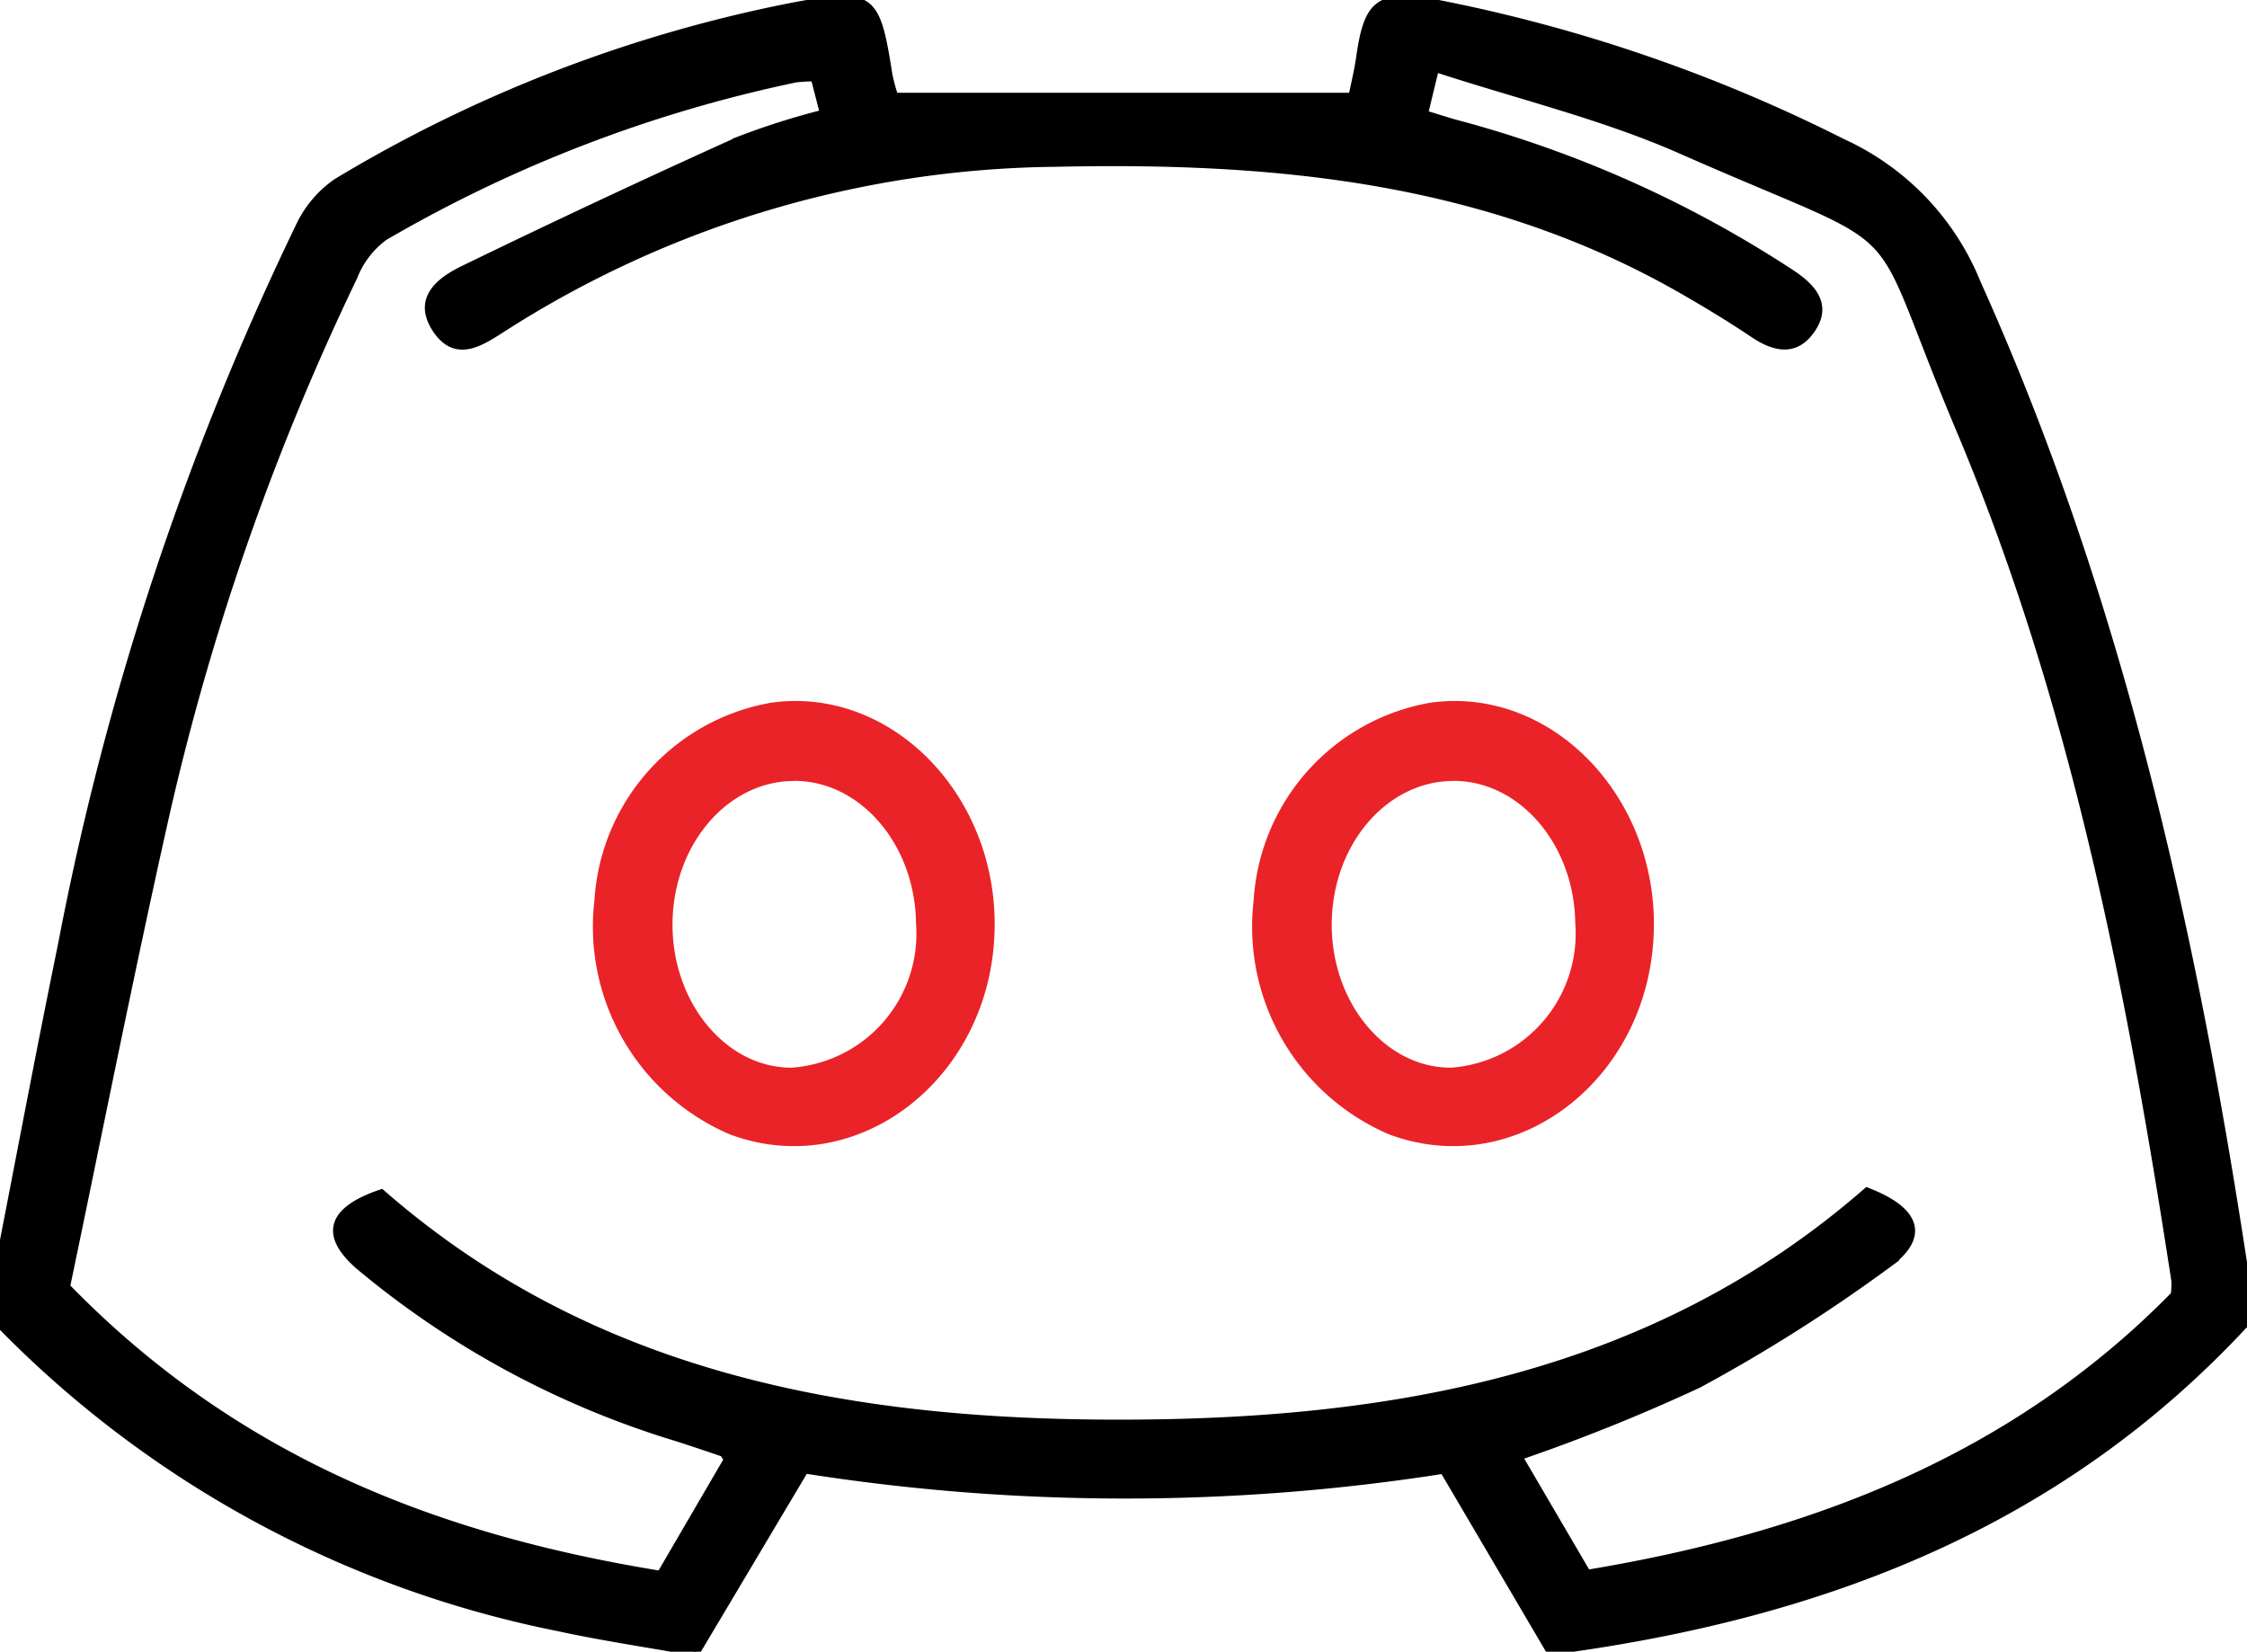
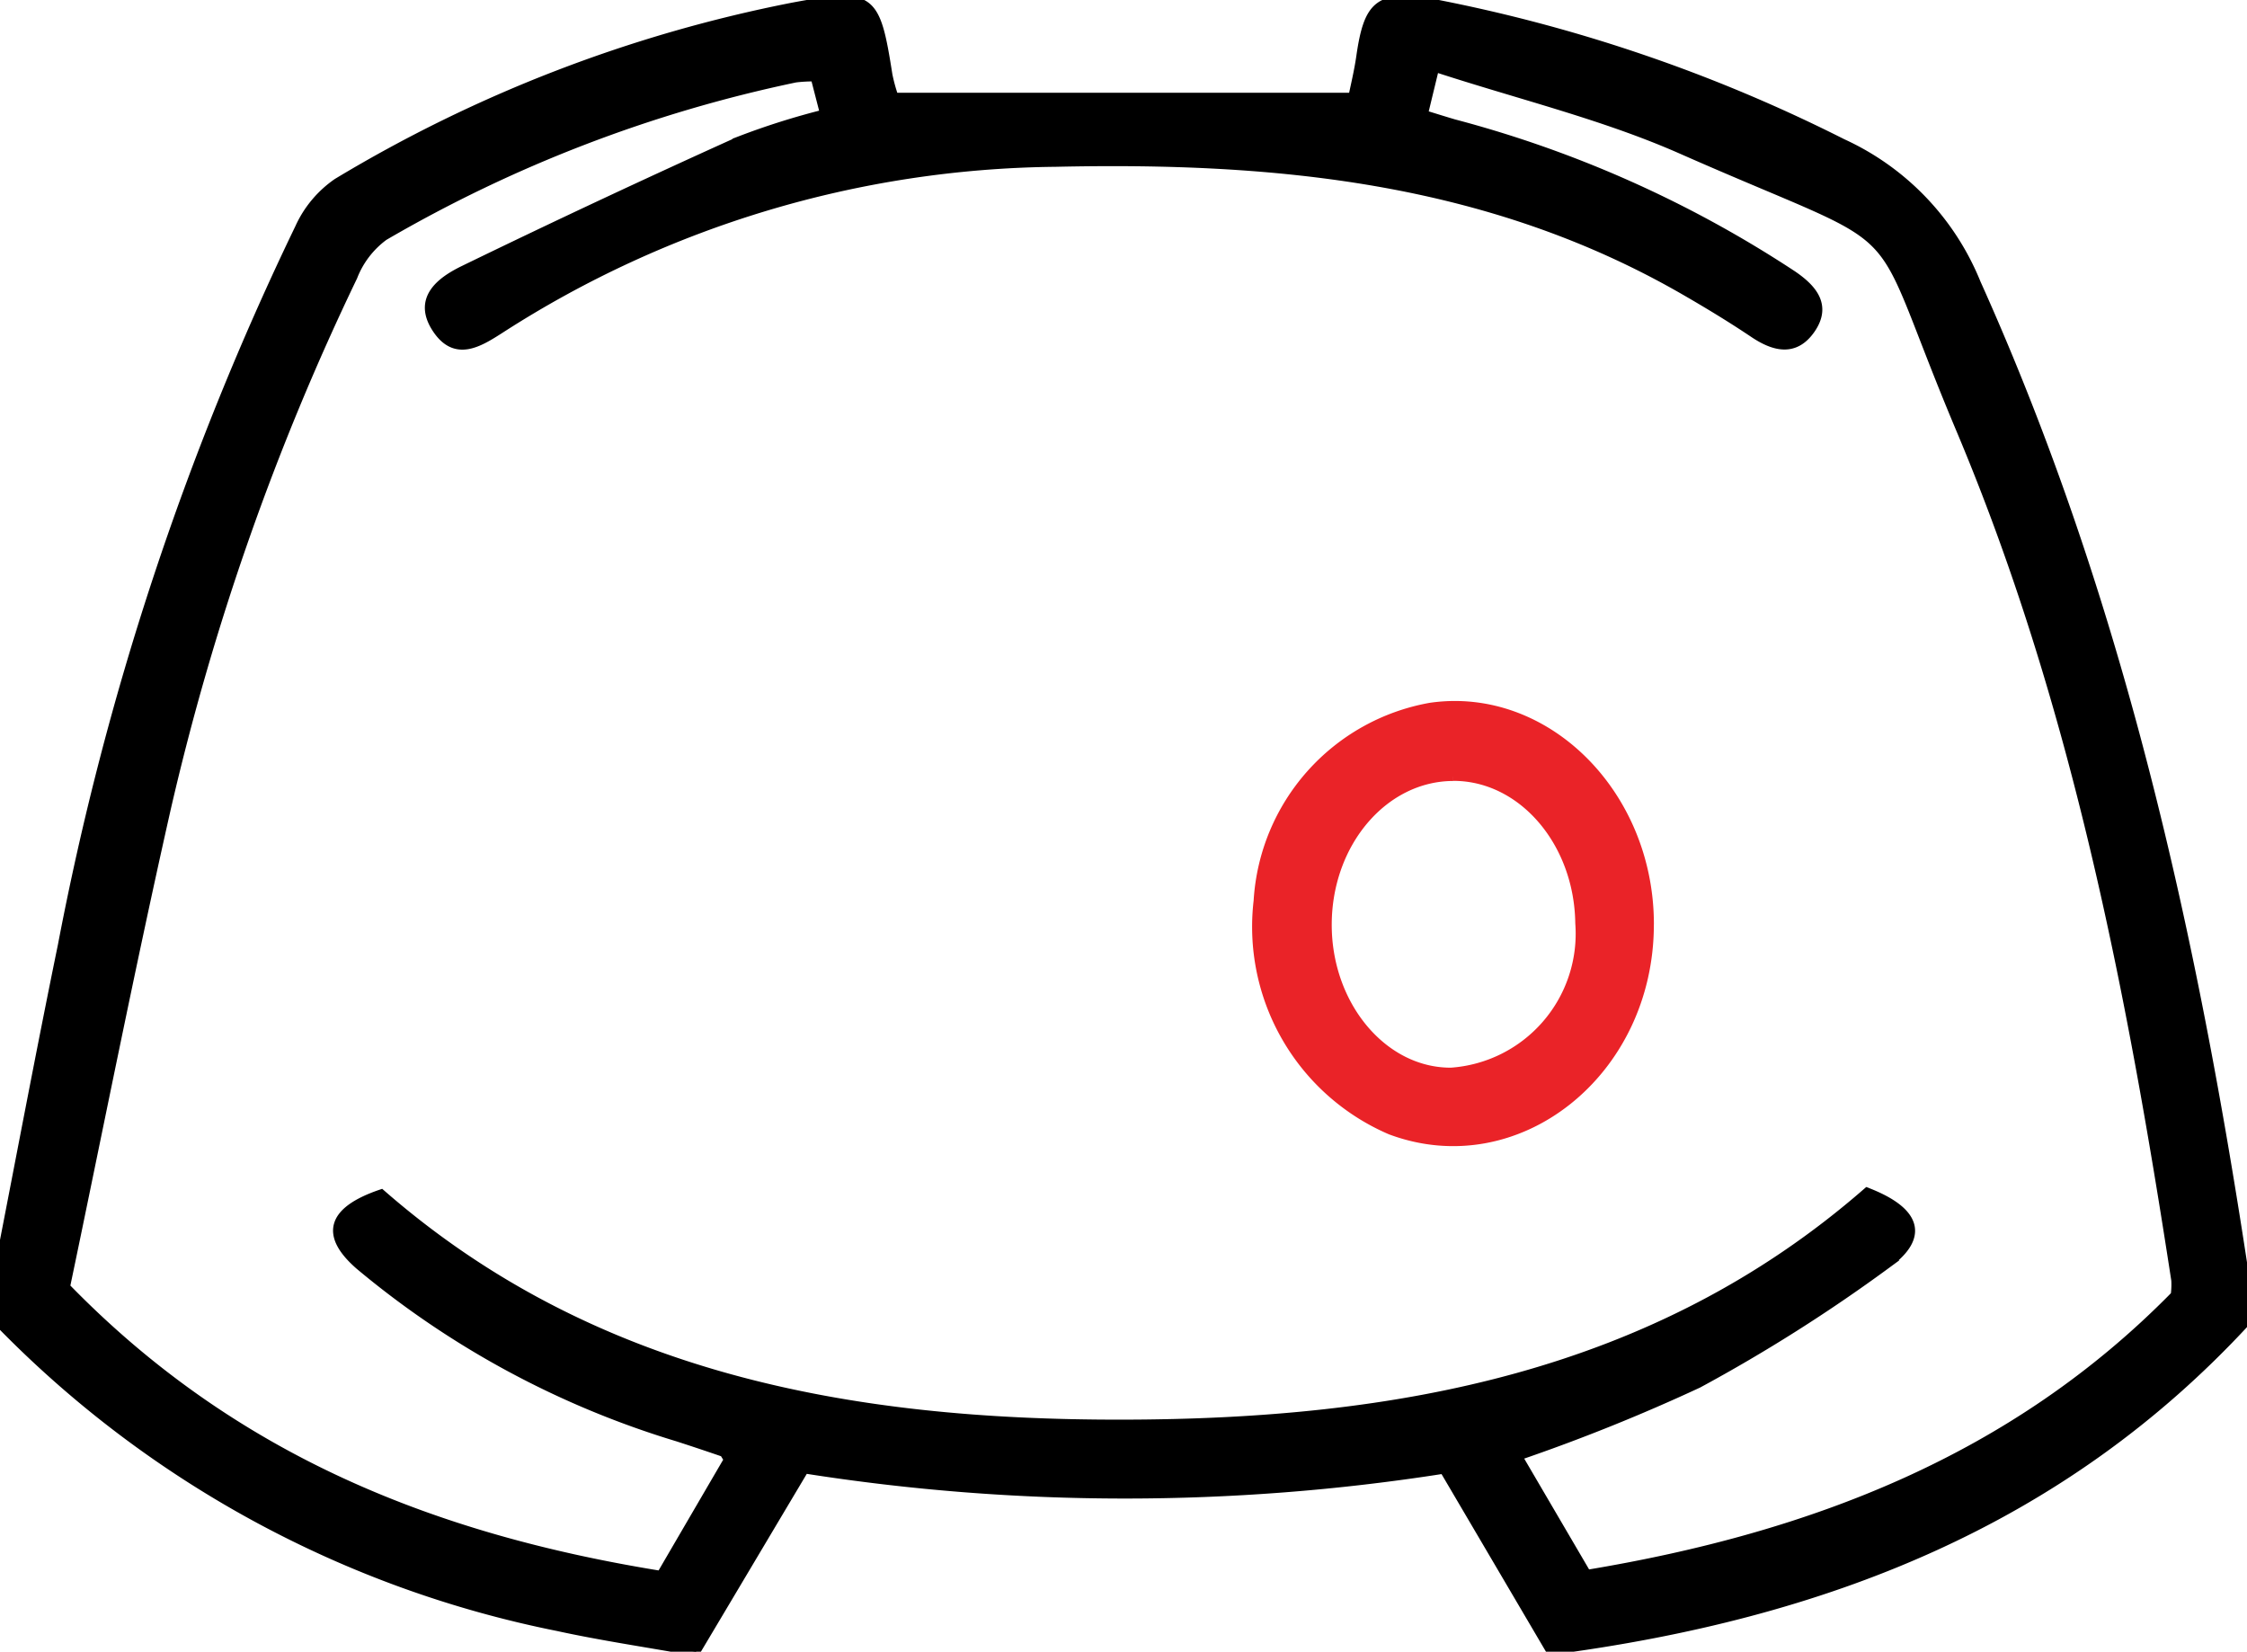
<svg xmlns="http://www.w3.org/2000/svg" width="65.387" height="48.064" viewBox="0 0 65.387 48.064">
  <defs>
    <clipPath id="clip-path">
      <rect id="Rectangle_30" data-name="Rectangle 30" width="65.387" height="48.064" transform="translate(0 0)" fill="none" />
    </clipPath>
  </defs>
  <g id="Group_49" data-name="Group 49" transform="translate(-126 416)">
    <g id="Group_48" data-name="Group 48" transform="translate(126 -416)" clip-path="url(#clip-path)">
      <path id="Path_224" data-name="Path 224" d="M0,36.735c.6-3.076,1.179-6.157,1.809-9.226a84.407,84.407,0,0,1,6.9-20.875A3.209,3.209,0,0,1,9.812,5.313,40.938,40.938,0,0,1,23.071.2c2.3-.427,2.412-.32,2.774,1.984a4.939,4.939,0,0,0,.176.64h13.34c.061-.3.168-.736.232-1.179.222-1.547.547-1.81,2.117-1.549A45.592,45.592,0,0,1,53.616,4.165a7.628,7.628,0,0,1,3.9,4.077c4.16,9.241,6.312,19,7.813,28.942.057.375.039.76.061,1.247-5.406,5.873-12.331,8.562-20.277,9.6l-3.1-5.272a59.89,59.89,0,0,1-18.6-.007c-1.056,1.772-2.086,3.506-3.163,5.313-1.449-.259-2.747-.449-4.026-.728A31.223,31.223,0,0,1,0,38.521V36.735M41.424,3.325c.406.125.644.2.887.271A33.369,33.369,0,0,1,52.164,8c.571.39,1.018.883.534,1.583-.465.671-1.063.524-1.669.117-.67-.45-1.362-.868-2.062-1.271-5.674-3.253-11.858-3.842-18.255-3.7A30.369,30.369,0,0,0,14.569,9.57c-.647.416-1.32.834-1.872-.009-.568-.868.135-1.383.78-1.7q4-1.945,8.057-3.775a21.33,21.33,0,0,1,2.454-.775c-.109-.424-.189-.731-.275-1.066a4.125,4.125,0,0,0-.566.03,40.081,40.081,0,0,0-11.971,4.6,2.646,2.646,0,0,0-.9,1.176A73.906,73.906,0,0,0,4.845,23.533C3.79,28.206,2.863,32.907,1.912,37.449c4.905,5.046,10.777,7.329,17.318,8.387q1.027-1.762,1.962-3.364c-.1-.142-.115-.2-.147-.207q-.662-.228-1.327-.443a26.252,26.252,0,0,1-9.254-4.993c-1.027-.892-.841-1.593.63-2.093,6.137,5.359,13.635,6.713,21.563,6.7,7.965-.009,15.507-1.372,21.676-6.751,1.468.569,1.676,1.313.56,2.112a47.15,47.15,0,0,1-5.474,3.467,53.485,53.485,0,0,1-5.25,2.112l2.009,3.431c6.554-1.087,12.438-3.35,17.114-8.118a2.369,2.369,0,0,0,.017-.433c-1.3-8.456-2.927-16.846-6.265-24.768-2.787-6.618-1.032-5.006-8.117-8.134-2.266-1-4.716-1.585-7.171-2.389-.152.627-.227.937-.329,1.359" transform="translate(0 0)" stroke="#000" stroke-width="0.25" />
-       <path id="Path_225" data-name="Path 225" d="M26.648,24.338c0,4.318-3.852,7.373-7.541,5.991a6.447,6.447,0,0,1-3.856-6.675,6.1,6.1,0,0,1,5.014-5.64c3.353-.489,6.387,2.518,6.384,6.325m-5.717-4.3c-2.01.006-3.642,1.913-3.658,4.276s1.611,4.324,3.595,4.317A4.034,4.034,0,0,0,24.61,24.3c-.032-2.363-1.677-4.27-3.678-4.264" transform="translate(2.171 2.562)" fill="#ea2328" stroke="#ea2328" stroke-width="0.25" />
      <path id="Path_226" data-name="Path 226" d="M43.437,24.338c0,4.318-3.852,7.373-7.541,5.991a6.447,6.447,0,0,1-3.856-6.675,6.1,6.1,0,0,1,5.014-5.64c3.353-.489,6.387,2.518,6.384,6.325m-5.717-4.3c-2.01.006-3.642,1.913-3.658,4.276s1.611,4.324,3.595,4.317A4.034,4.034,0,0,0,41.4,24.3c-.032-2.363-1.677-4.27-3.678-4.264" transform="translate(4.565 2.562)" fill="#ea2328" stroke="#ea2328" stroke-width="0.25" />
    </g>
  </g>
</svg>